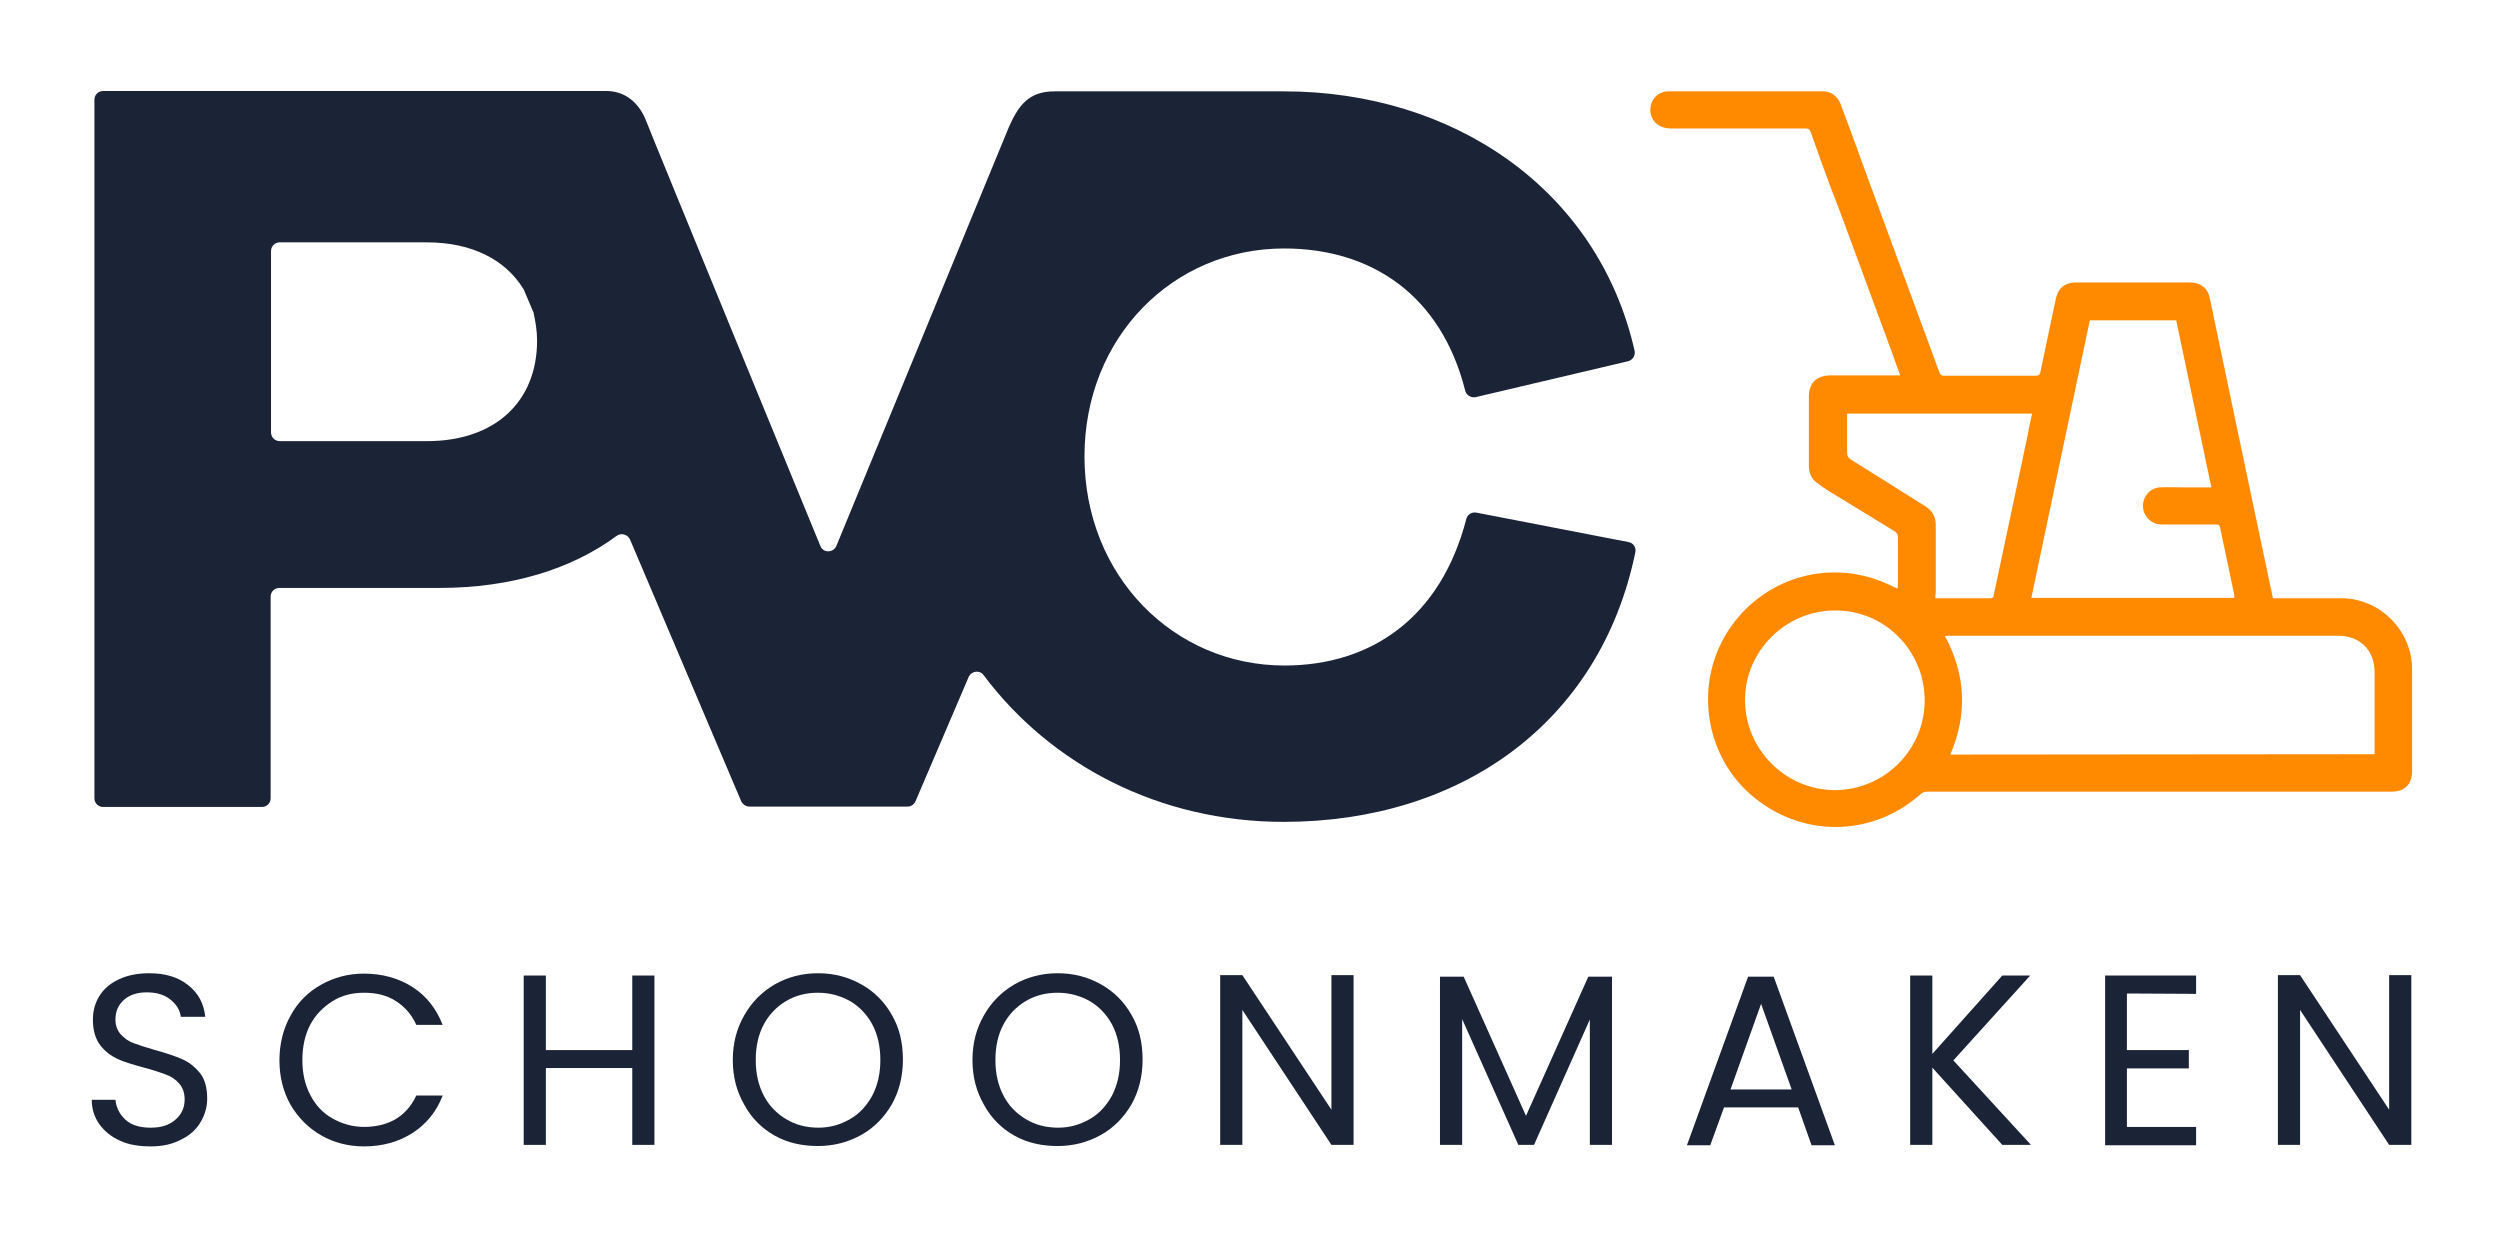
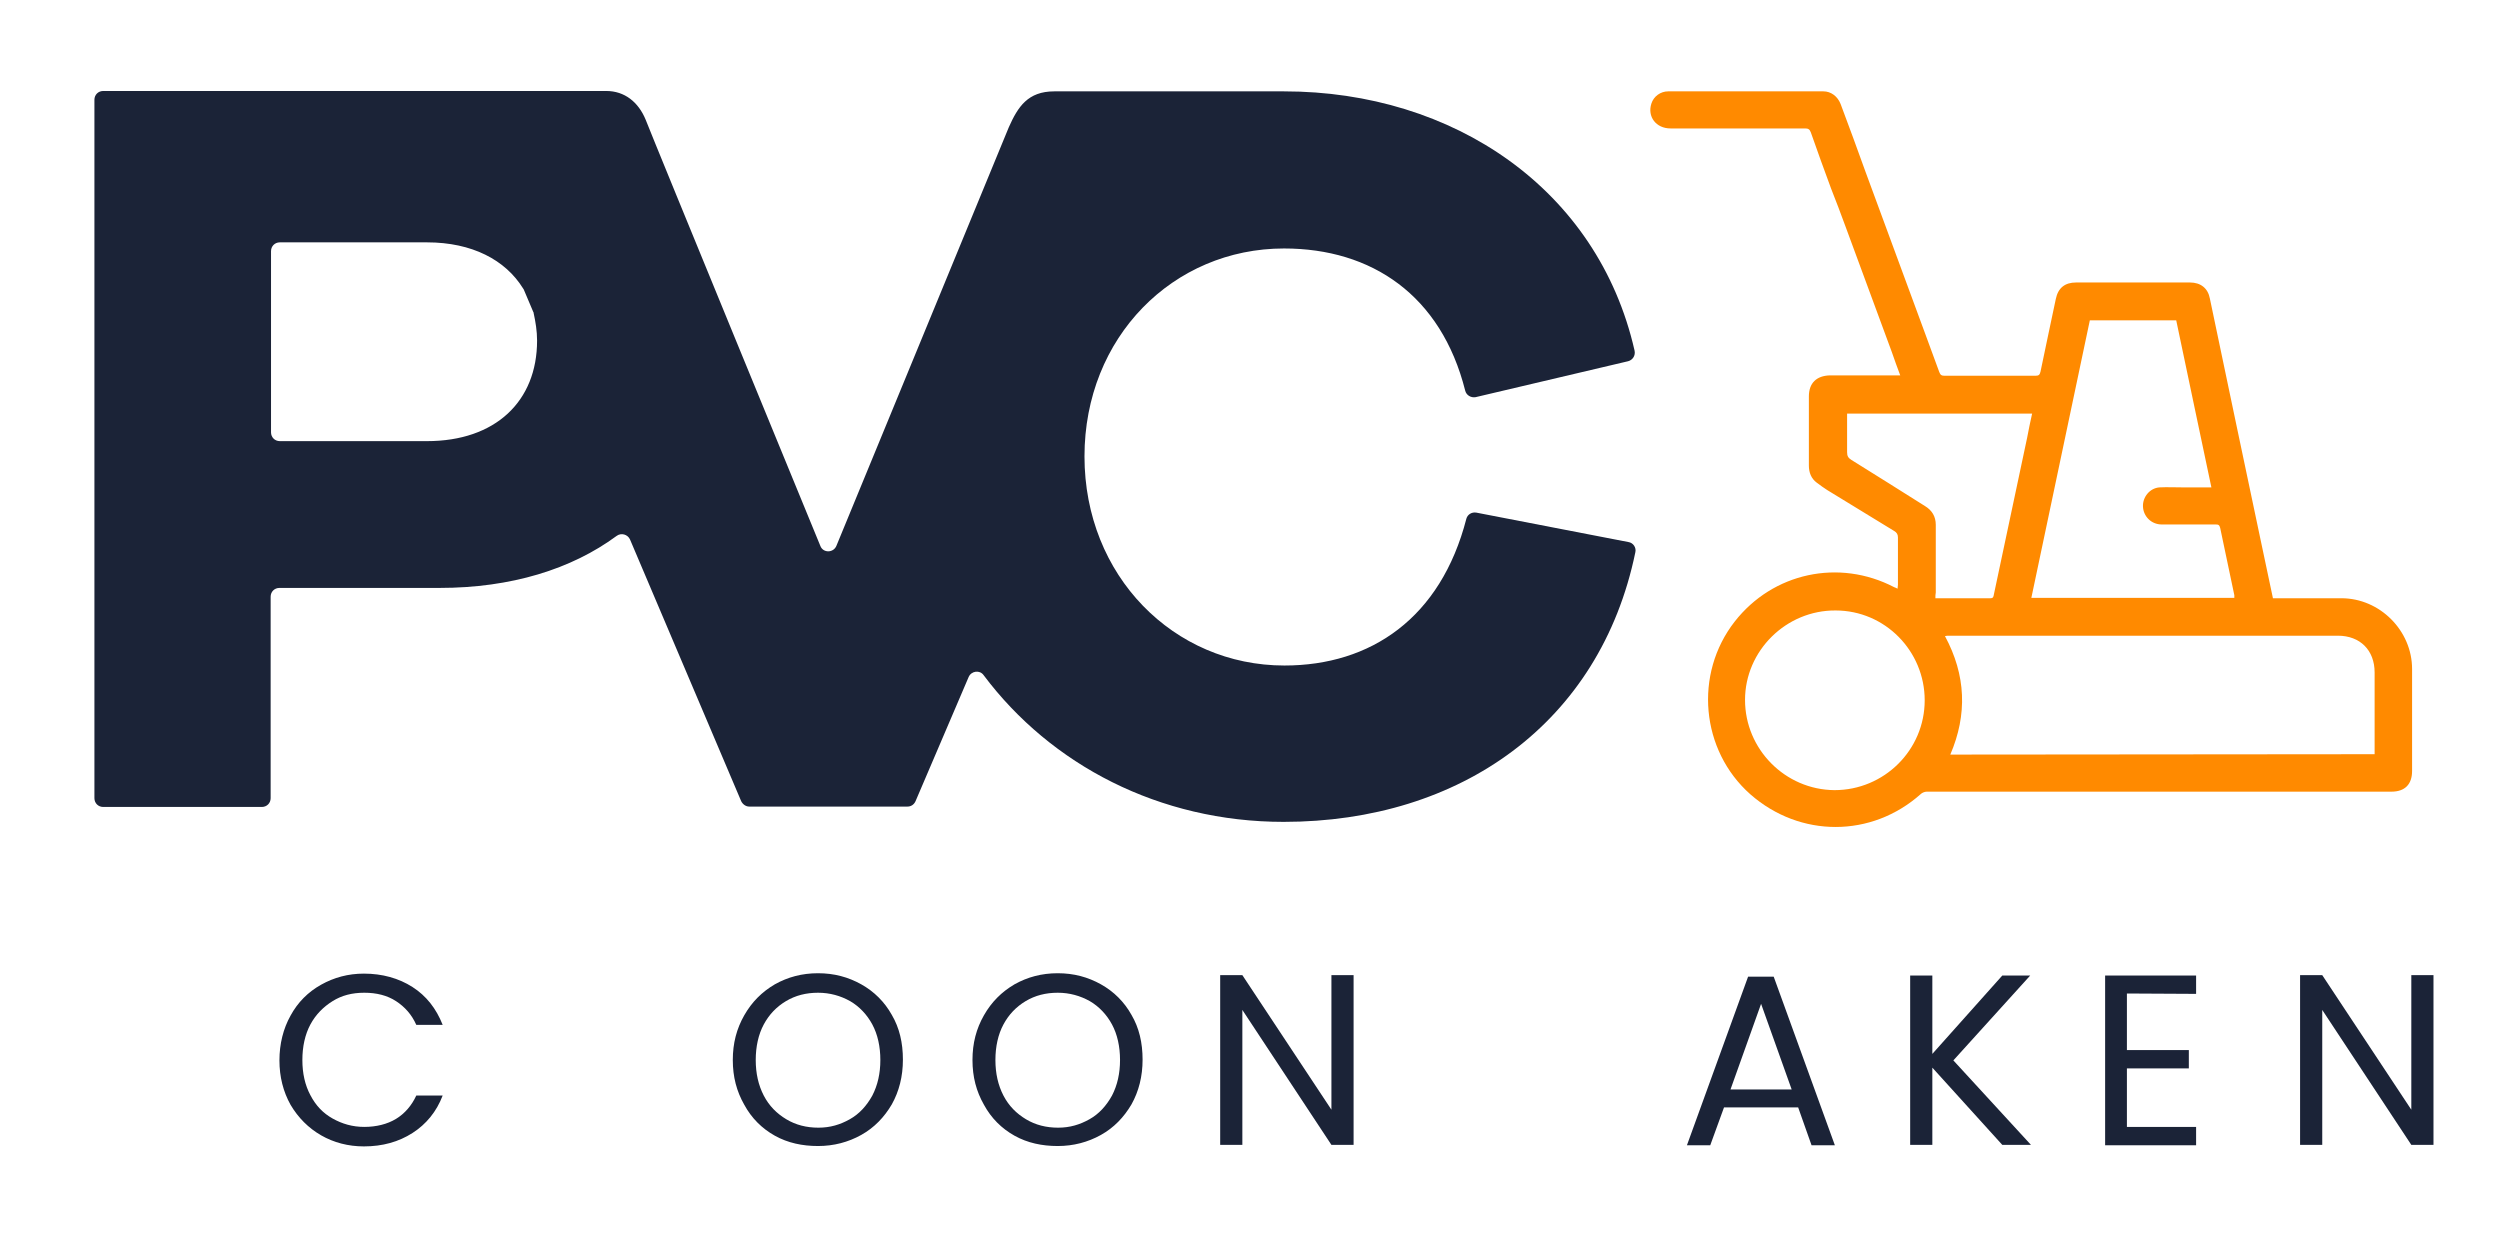
<svg xmlns="http://www.w3.org/2000/svg" version="1.1" id="Layer_1" x="0px" y="0px" viewBox="0 0 654 328" style="enable-background:new 0 0 654 328;" xml:space="preserve">
  <style type="text/css">
	.st0{fill:#FF8A00;}
	.st1{fill:#1B2337;}
</style>
  <path class="st0" d="M594.6,156.5c0.5,0,0.8,0,1.2,0c5.6,0,11.1,0,16.7,0c10.1,0,18.5,8.5,18.5,18.5c0,8.9,0,17.8,0,26.7  c0,3.5-1.9,5.4-5.4,5.4c-27.1,0-54.2,0-81.3,0c-13.4,0-26.8,0-40.3,0c-0.5,0-1.2,0.3-1.5,0.6c-12.9,11.5-31.6,11.5-44.6,0.1  c-13-11.5-14.8-31.5-4.1-45.2c10-12.8,27.3-16.5,41.7-9c0.3,0.1,0.5,0.2,0.9,0.4c0-0.4,0.1-0.7,0.1-1c0-4.1,0-8.3,0-12.4  c0-0.8-0.3-1.3-1-1.7c-5.8-3.6-11.7-7.1-17.5-10.7c-0.9-0.6-1.8-1.2-2.7-1.9c-1.5-1.1-2.1-2.7-2.1-4.5c0-6,0-12.1,0-18.1  c0-3.5,2-5.4,5.5-5.5c5.6,0,11.3,0,16.9,0c0.4,0,0.9,0,1.5,0c-0.8-2.1-1.5-4.1-2.2-6.1c-4-10.9-8.1-21.9-12.1-32.8  c-1.2-3.3-2.5-6.7-3.8-10c-1.8-4.9-3.6-9.8-5.3-14.7c-0.3-0.8-0.7-1-1.5-1c-11.8,0-23.5,0-35.2,0c-3.8,0-6.1-3.1-5-6.5  c0.6-1.9,2.4-3.2,4.4-3.2c13.5,0,27.1,0,40.6,0c2,0,3.7,1.3,4.5,3.3c2.2,5.9,4.4,11.8,6.5,17.7c5.2,14.2,10.5,28.4,15.7,42.6  c1.2,3.2,2.4,6.5,3.6,9.8c0.3,0.8,0.6,1,1.4,1c7.9,0,15.9,0,23.8,0c0.9,0,1.1-0.3,1.3-1.1c1.3-6.4,2.7-12.7,4-19  c0.6-2.9,2.4-4.3,5.3-4.3c9.9,0,19.8,0,29.8,0c2.8,0,4.7,1.5,5.2,4.2c2.3,11,4.6,21.9,6.9,32.9c2.1,10,4.2,19.9,6.3,29.9  C592.4,146.1,593.5,151.2,594.6,156.5L594.6,156.5z M621.2,197.3v-1.4c0-6.7,0-13.4,0-20c0-5.8-3.8-9.6-9.6-9.6  c-33.9,0-67.7,0-101.6,0c-0.4,0-0.8,0-1.2,0.1c5.5,10.2,5.9,20.5,1.4,31L621.2,197.3L621.2,197.3z M578.5,127.5  c-3.1-14.8-6.2-29.3-9.2-43.7h-22.6c-5.1,24.2-10.2,48.4-15.3,72.6h53.1c0-0.3,0-0.5,0-0.7c-1.2-5.9-2.5-11.7-3.7-17.6  c-0.2-0.8-0.5-0.9-1.2-0.9c-4.7,0-9.4,0-14.1,0c-2.7,0-4.8-2.1-4.9-4.7c-0.1-2.5,1.8-4.8,4.3-5c2-0.1,4.1,0,6.1,0  C573.5,127.5,575.9,127.5,578.5,127.5L578.5,127.5z M503.5,183.2c0-12.9-10.4-23.5-23.3-23.5c-12.9-0.1-23.7,10.5-23.7,23.4  c0,12.9,10.5,23.5,23.4,23.6C492.9,206.7,503.5,196.2,503.5,183.2L503.5,183.2z M506.3,156.5c4.9,0,9.7,0,14.4,0  c0.8,0,0.8-0.5,0.9-1c2.9-13.7,5.8-27.3,8.7-41c0.4-2.1,0.8-4.1,1.3-6.3h-48.4c0,0.5,0,0.9,0,1.3c0,2.9,0,5.9,0,8.8  c0,1,0.3,1.5,1.1,2c6.5,4,12.9,8.1,19.3,12.1c1.8,1.1,2.8,2.7,2.8,4.9c0,5.9,0,11.8,0,17.7C506.3,155.5,506.3,155.9,506.3,156.5  L506.3,156.5z" />
  <path class="st1" d="M386.2,134.1c-1.2-0.2-2.3,0.5-2.6,1.6c-6.7,26-25,38.4-47.6,38.4c-29,0-52.3-23.5-52.3-54.7S306.9,65,335.9,65  c22.9,0,41.1,12.2,47.4,37.2c0.3,1.2,1.5,1.9,2.7,1.7l39.9-9.4c1.2-0.3,2-1.5,1.7-2.8c-9.6-42.2-47.4-67.8-91.7-67.8  c-6.1,0-17.3,0-17.3,0s-40,0-42.8,0c-6.9,0-9.5,4-11.9,9.4c-0.8,2-45.1,109.5-45.1,109.5c-0.8,1.9-3.5,1.9-4.2,0  c0,0-43.7-106.3-45.7-111.5c-1.9-4.6-5.5-7.5-10.3-7.5h-43.7l0,0H27c-1.3,0-2.3,1-2.3,2.3v182.7c0,1.3,1,2.3,2.3,2.3h41.5  c1.3,0,2.3-1,2.3-2.3v-52.7c0-1.3,1-2.3,2.3-2.3H115c18.7,0,34.5-4.9,46.3-13.6c1.2-0.9,2.9-0.4,3.5,0.9l29.1,68.5  c0.4,0.8,1.2,1.4,2.1,1.4h41.4c0.9,0,1.7-0.5,2.1-1.4l13.9-32.5c0.7-1.6,2.9-1.9,3.9-0.5c17.6,23.5,46,38.4,78.5,38.4  c46.3,0,82.8-25.9,92-70.5c0.3-1.2-0.5-2.5-1.8-2.7L386.2,134.1L386.2,134.1z M140.5,89.1c0,15.9-10.9,26.3-28.8,26.3H73.2  c-1.3,0-2.3-1-2.3-2.3V65.7c0-1.3,1-2.3,2.3-2.3h38.5c11.8,0,20.5,4.6,25.1,12c0.1,0.1,0.1,0.2,0.2,0.3l2.5,5.9  c0.1,0.1,0.1,0.2,0.1,0.3C140.1,84.2,140.5,86.6,140.5,89.1L140.5,89.1z" />
-   <path class="st1" d="M31.4,298.4c-2.3-1-4.1-2.5-5.4-4.3c-1.3-1.8-2-4-2-6.4h6.2c0.2,2.1,1.1,3.8,2.6,5.2c1.5,1.4,3.7,2.1,6.6,2.1  s4.9-0.7,6.5-2.1s2.4-3.1,2.4-5.3c0-1.7-0.5-3.1-1.4-4.1c-0.9-1.1-2.1-1.9-3.5-2.4s-3.3-1.2-5.7-1.8c-2.9-0.8-5.3-1.5-7-2.3  s-3.3-2-4.5-3.6s-1.9-3.8-1.9-6.6c0-2.4,0.6-4.6,1.8-6.4c1.2-1.9,3-3.3,5.2-4.3c2.2-1,4.8-1.5,7.7-1.5c4.2,0,7.6,1,10.2,3.1  c2.7,2.1,4.1,4.8,4.5,8.3h-6.4c-0.2-1.7-1.1-3.2-2.7-4.5c-1.6-1.3-3.7-1.9-6.2-1.9c-2.4,0-4.4,0.6-5.9,1.9s-2.3,3-2.3,5.2  c0,1.6,0.5,2.9,1.4,3.9s2,1.8,3.4,2.3c1.3,0.5,3.2,1.1,5.6,1.8c2.9,0.8,5.3,1.6,7.1,2.4c1.8,0.8,3.3,2,4.6,3.6  c1.3,1.6,1.9,3.9,1.9,6.7c0,2.2-0.6,4.2-1.7,6.1s-2.8,3.5-5.1,4.6c-2.2,1.2-4.9,1.8-7.9,1.8S33.7,299.5,31.4,298.4L31.4,298.4z" />
  <path class="st1" d="M76,265.7c1.9-3.5,4.6-6.2,8-8.1c3.4-1.9,7.1-2.9,11.2-2.9c4.8,0,9.1,1.2,12.7,3.5c3.6,2.3,6.2,5.6,7.9,9.9  h-6.9c-1.2-2.7-3-4.7-5.3-6.2s-5.1-2.2-8.3-2.2s-5.9,0.7-8.3,2.2s-4.4,3.5-5.8,6.1s-2.1,5.8-2.1,9.3s0.7,6.6,2.1,9.2  c1.4,2.7,3.3,4.7,5.8,6.1c2.5,1.4,5.2,2.2,8.3,2.2s6-0.7,8.3-2.1c2.3-1.4,4.1-3.5,5.3-6.1h6.9c-1.6,4.2-4.3,7.5-7.9,9.8  c-3.6,2.3-7.8,3.5-12.7,3.5c-4.1,0-7.9-1-11.2-2.9s-6-4.6-8-8c-1.9-3.4-2.9-7.3-2.9-11.6S74.1,269.1,76,265.7z" />
-   <path class="st1" d="M171.2,255.2v44.3h-5.8v-20.1h-22.6v20.1h-5.8v-44.3h5.8v19.5h22.6v-19.5H171.2z" />
  <path class="st1" d="M202.7,297.1c-3.4-1.9-6.1-4.6-8-8.1c-2-3.5-3-7.3-3-11.7s1-8.2,3-11.7c2-3.5,4.6-6.1,8-8.1  c3.4-1.9,7.1-2.9,11.3-2.9s7.9,1,11.3,2.9c3.4,1.9,6.1,4.6,8,8c2,3.4,2.9,7.3,2.9,11.7c0,4.4-1,8.3-2.9,11.7c-2,3.4-4.6,6.1-8,8  s-7.2,2.9-11.3,2.9S206.1,299,202.7,297.1z M222.3,292.8c2.5-1.4,4.4-3.5,5.9-6.2c1.4-2.7,2.1-5.8,2.1-9.3s-0.7-6.7-2.1-9.3  c-1.4-2.6-3.4-4.7-5.8-6.1c-2.5-1.4-5.3-2.2-8.4-2.2s-5.9,0.7-8.4,2.2s-4.4,3.5-5.8,6.1s-2.1,5.8-2.1,9.3s0.7,6.6,2.1,9.3  c1.4,2.7,3.4,4.7,5.9,6.2s5.3,2.2,8.4,2.2S219.8,294.2,222.3,292.8L222.3,292.8z" />
  <path class="st1" d="M265.4,297.1c-3.4-1.9-6.1-4.6-8-8.1c-2-3.5-3-7.3-3-11.7s1-8.2,3-11.7c2-3.5,4.6-6.1,8-8.1  c3.4-1.9,7.1-2.9,11.3-2.9s7.9,1,11.3,2.9c3.4,1.9,6.1,4.6,8,8c2,3.4,2.9,7.3,2.9,11.7c0,4.4-1,8.3-2.9,11.7c-2,3.4-4.6,6.1-8,8  s-7.2,2.9-11.3,2.9S268.8,299,265.4,297.1z M285,292.8c2.5-1.4,4.4-3.5,5.9-6.2c1.4-2.7,2.1-5.8,2.1-9.3s-0.7-6.7-2.1-9.3  c-1.4-2.6-3.4-4.7-5.8-6.1c-2.5-1.4-5.3-2.2-8.4-2.2s-5.9,0.7-8.4,2.2s-4.4,3.5-5.8,6.1s-2.1,5.8-2.1,9.3s0.7,6.6,2.1,9.3  c1.4,2.7,3.4,4.7,5.9,6.2s5.3,2.2,8.4,2.2S282.5,294.2,285,292.8L285,292.8z" />
  <path class="st1" d="M354.1,299.5h-5.8L325,264.2v35.3h-5.8v-44.4h5.8l23.3,35.2v-35.2h5.8V299.5z" />
-   <path class="st1" d="M421.7,255.5v44h-5.8v-32.8l-14.6,32.8h-4.1l-14.7-32.9v32.9h-5.8v-44h6.2l16.3,36.4l16.3-36.4H421.7  L421.7,255.5z" />
  <path class="st1" d="M470.4,289.7H451l-3.6,9.9h-6.1l16-44.1h6.7l16,44.1h-6.1L470.4,289.7L470.4,289.7z M468.7,285l-8-22.4l-8,22.4  H468.7L468.7,285z" />
  <path class="st1" d="M523.8,299.5l-18.3-20.2v20.2h-5.8v-44.3h5.8v20.5l18.3-20.5h7.3l-20.1,22.2l20.3,22.1L523.8,299.5L523.8,299.5  z" />
  <path class="st1" d="M556.4,259.9v14.8h16.2v4.8h-16.2v15.3h18.1v4.8h-23.8v-44.4h23.8v4.8L556.4,259.9L556.4,259.9z" />
-   <path class="st1" d="M630.8,299.5H625l-23.3-35.3v35.3h-5.8v-44.4h5.8l23.3,35.2v-35.2h5.8V299.5z" />
+   <path class="st1" d="M630.8,299.5l-23.3-35.3v35.3h-5.8v-44.4h5.8l23.3,35.2v-35.2h5.8V299.5z" />
</svg>